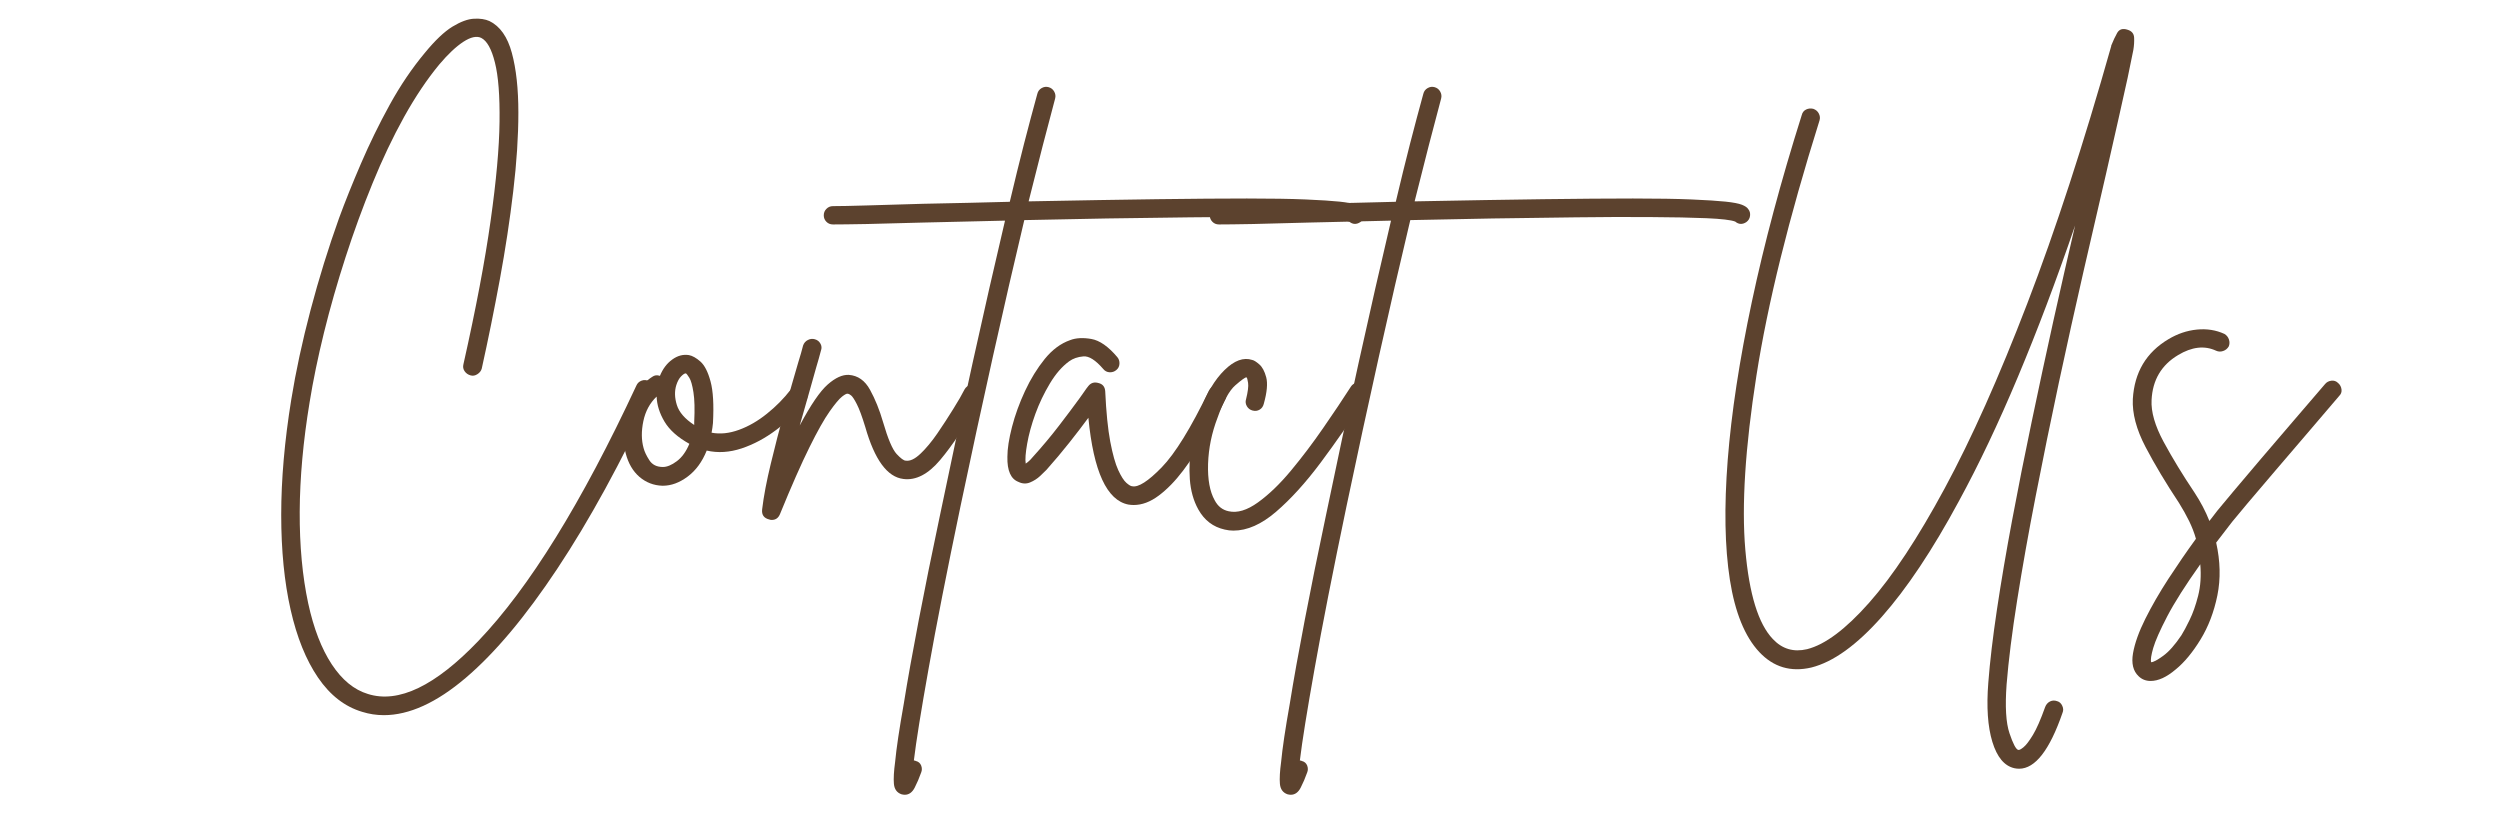
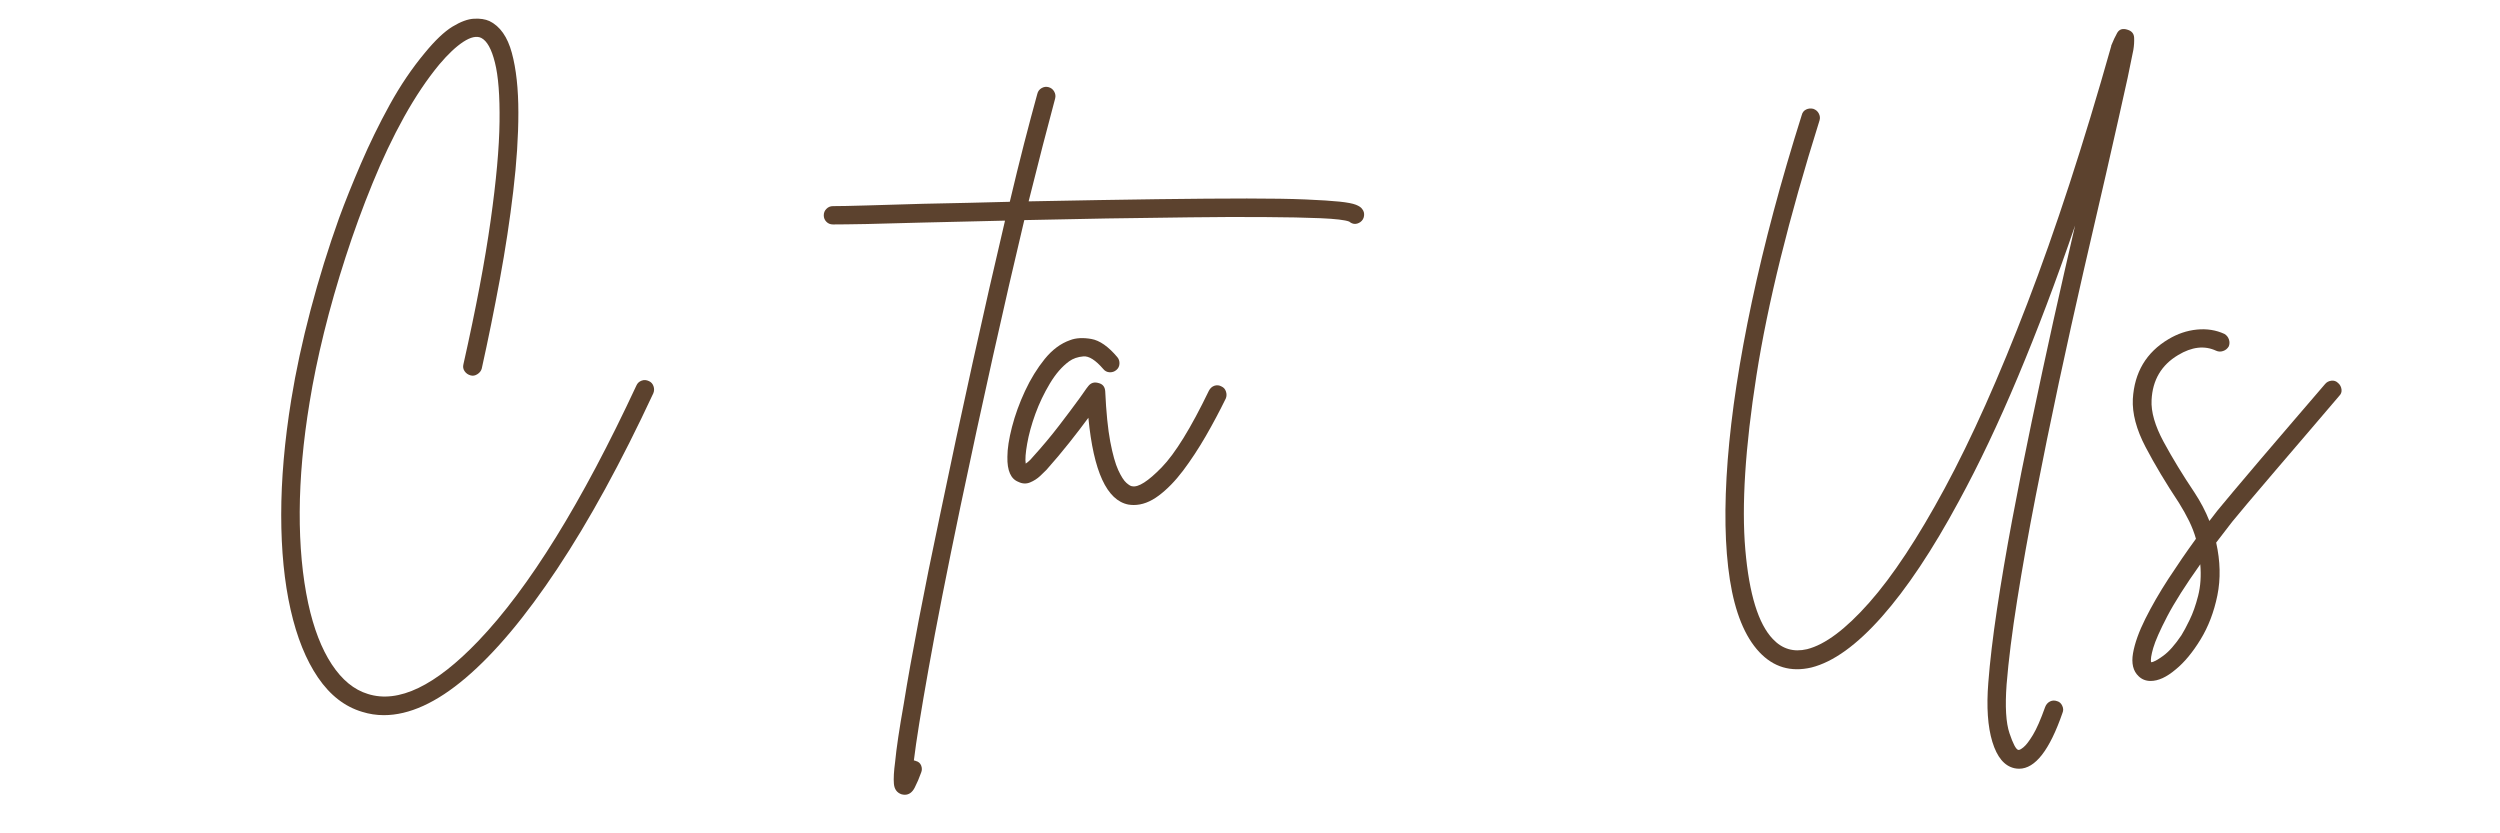
<svg xmlns="http://www.w3.org/2000/svg" width="600" zoomAndPan="magnify" viewBox="0 0 450 150" height="200" preserveAspectRatio="xMidYMid meet" version="1.0">
  <defs>
    <g />
    <clipPath id="ba3327b793">
      <rect x="0" width="379" y="0" height="144" />
    </clipPath>
  </defs>
  <g transform="matrix(1, 0, 0, 1, 46, 1)">
    <g clip-path="url(#ba3327b793)">
      <g fill="#5c422e" fill-opacity="1">
        <g transform="translate(0.275, 87.823)">
          <g>
            <path d="M 70.547 -20.219 C 70.941 -20.039 71.211 -19.734 71.359 -19.297 C 71.504 -18.867 71.492 -18.453 71.328 -18.047 C 65.535 -5.609 59.773 4.914 54.047 13.531 C 48.328 22.156 42.832 28.707 37.562 33.188 C 32.301 37.664 27.383 39.906 22.812 39.906 C 21.488 39.906 20.191 39.707 18.922 39.312 C 15.797 38.383 13.145 36.328 10.969 33.141 C 8.801 29.961 7.156 25.883 6.031 20.906 C 4.906 15.938 4.344 10.254 4.344 3.859 C 4.344 -2.523 4.945 -9.453 6.156 -16.922 C 6.969 -21.953 8.125 -27.316 9.625 -33.016 C 11.133 -38.711 12.844 -44.223 14.75 -49.547 C 15.852 -52.555 17.172 -55.836 18.703 -59.391 C 20.234 -62.953 21.953 -66.469 23.859 -69.938 C 25.766 -73.406 27.875 -76.523 30.188 -79.297 C 32.039 -81.555 33.703 -83.133 35.172 -84.031 C 36.648 -84.926 37.938 -85.398 39.031 -85.453 C 40.133 -85.516 41.066 -85.375 41.828 -85.031 C 43.734 -84.102 45.078 -82.191 45.859 -79.297 C 46.641 -76.41 47.031 -72.828 47.031 -68.547 C 47.031 -64.266 46.723 -59.551 46.109 -54.406 C 45.504 -49.258 44.695 -43.953 43.688 -38.484 C 42.676 -33.016 41.594 -27.676 40.438 -22.469 C 40.32 -22.062 40.062 -21.727 39.656 -21.469 C 39.25 -21.207 38.844 -21.133 38.438 -21.25 C 37.977 -21.375 37.617 -21.625 37.359 -22 C 37.098 -22.375 37.023 -22.789 37.141 -23.25 C 39.391 -33.258 41.02 -41.863 42.031 -49.062 C 43.051 -56.27 43.586 -62.211 43.641 -66.891 C 43.703 -71.578 43.426 -75.133 42.812 -77.562 C 42.207 -80 41.383 -81.477 40.344 -82 C 39.531 -82.395 38.457 -82.16 37.125 -81.297 C 35.801 -80.43 34.359 -79.07 32.797 -77.219 C 30.598 -74.562 28.484 -71.41 26.453 -67.766 C 24.43 -64.117 22.539 -60.141 20.781 -55.828 C 19.02 -51.523 17.398 -47.086 15.922 -42.516 C 14.441 -37.941 13.148 -33.426 12.047 -28.969 C 10.953 -24.52 10.086 -20.332 9.453 -16.406 C 8.297 -9.406 7.703 -2.836 7.672 3.297 C 7.648 9.43 8.16 14.926 9.203 19.781 C 10.18 24.289 11.594 27.945 13.438 30.75 C 15.289 33.562 17.461 35.344 19.953 36.094 C 25.453 37.832 32.078 34.648 39.828 26.547 C 48.961 17.004 58.445 1.676 68.281 -19.438 C 68.457 -19.844 68.758 -20.129 69.188 -20.297 C 69.625 -20.473 70.078 -20.445 70.547 -20.219 Z M 70.547 -20.219 " />
          </g>
        </g>
      </g>
      <g fill="#5c422e" fill-opacity="1">
        <g transform="translate(67.24, 87.823)">
          <g>
-             <path d="M 31.406 -18.922 C 31.812 -18.629 32.039 -18.25 32.094 -17.781 C 32.156 -17.32 32.039 -16.922 31.75 -16.578 C 30.25 -14.66 28.5 -12.953 26.5 -11.453 C 24.508 -9.953 22.426 -8.836 20.25 -8.109 C 18.082 -7.391 15.988 -7.258 13.969 -7.719 C 13.156 -5.695 12.008 -4.133 10.531 -3.031 C 9.062 -1.938 7.578 -1.391 6.078 -1.391 C 6.078 -1.391 6.062 -1.391 6.031 -1.391 C 6 -1.391 5.984 -1.391 5.984 -1.391 C 4.422 -1.441 3.047 -1.973 1.859 -2.984 C 0.68 -4.004 -0.141 -5.41 -0.609 -7.203 C -1.129 -9.223 -1.211 -11.145 -0.859 -12.969 C -0.516 -14.789 0.113 -16.395 1.031 -17.781 C 1.957 -19.176 3.004 -20.25 4.172 -21 C 4.566 -21.289 5.023 -21.348 5.547 -21.172 C 6.066 -22.441 6.805 -23.422 7.766 -24.109 C 8.723 -24.805 9.723 -25.07 10.766 -24.906 C 11.398 -24.789 12.094 -24.398 12.844 -23.734 C 13.594 -23.066 14.195 -21.879 14.656 -20.172 C 15.125 -18.461 15.27 -15.961 15.094 -12.672 C 15.039 -12.086 14.957 -11.508 14.844 -10.938 C 16.395 -10.645 18.039 -10.816 19.781 -11.453 C 21.52 -12.086 23.195 -13.055 24.812 -14.359 C 26.438 -15.66 27.852 -17.094 29.062 -18.656 C 29.352 -19 29.727 -19.195 30.188 -19.25 C 30.656 -19.312 31.062 -19.203 31.406 -18.922 Z M 6.078 -4.766 C 6.828 -4.766 7.664 -5.113 8.594 -5.812 C 9.52 -6.508 10.27 -7.551 10.844 -8.938 C 8.758 -10.094 7.27 -11.422 6.375 -12.922 C 5.477 -14.43 5.004 -15.938 4.953 -17.438 C 3.734 -16.281 2.938 -14.805 2.562 -13.016 C 2.188 -11.223 2.203 -9.602 2.609 -8.156 C 2.773 -7.52 3.117 -6.797 3.641 -5.984 C 4.16 -5.172 4.973 -4.766 6.078 -4.766 Z M 11.719 -12.844 C 11.832 -15.156 11.785 -16.945 11.578 -18.219 C 11.379 -19.488 11.133 -20.352 10.844 -20.812 C 10.551 -21.281 10.348 -21.547 10.234 -21.609 C 10.18 -21.609 10.156 -21.609 10.156 -21.609 C 9.977 -21.609 9.711 -21.43 9.359 -21.078 C 9.016 -20.734 8.727 -20.211 8.5 -19.516 C 8.156 -18.422 8.188 -17.223 8.594 -15.922 C 9 -14.617 10.039 -13.422 11.719 -12.328 C 11.719 -12.492 11.719 -12.664 11.719 -12.844 Z M 11.719 -12.844 " />
-           </g>
+             </g>
        </g>
      </g>
      <g fill="#5c422e" fill-opacity="1">
        <g transform="translate(94.998, 87.823)">
          <g>
-             <path d="M 34.969 -19.344 C 35.375 -19.113 35.633 -18.781 35.75 -18.344 C 35.863 -17.914 35.805 -17.5 35.578 -17.094 C 32.859 -12.289 30.41 -8.602 28.234 -6.031 C 26.066 -3.457 23.859 -2.316 21.609 -2.609 C 18.711 -2.953 16.426 -6.07 14.75 -11.969 C 14.164 -13.883 13.656 -15.258 13.219 -16.094 C 12.789 -16.938 12.445 -17.457 12.188 -17.656 C 11.926 -17.852 11.738 -17.953 11.625 -17.953 C 11.445 -18.016 11.098 -17.844 10.578 -17.438 C 10.055 -17.031 9.305 -16.133 8.328 -14.75 C 7.348 -13.363 6.133 -11.207 4.688 -8.281 C 3.238 -5.363 1.473 -1.359 -0.609 3.734 C -0.898 4.422 -1.391 4.766 -2.078 4.766 C -2.254 4.766 -2.398 4.738 -2.516 4.688 C -3.492 4.457 -3.926 3.848 -3.812 2.859 C -3.531 0.492 -3.008 -2.25 -2.25 -5.375 C -1.5 -8.5 -0.676 -11.68 0.219 -14.922 C 1.113 -18.16 1.938 -21.051 2.688 -23.594 C 2.863 -24.176 3.023 -24.711 3.172 -25.203 C 3.316 -25.691 3.445 -26.172 3.562 -26.641 C 3.727 -27.098 4.016 -27.426 4.422 -27.625 C 4.828 -27.832 5.234 -27.879 5.641 -27.766 C 6.098 -27.648 6.441 -27.391 6.672 -26.984 C 6.91 -26.578 6.941 -26.145 6.766 -25.688 C 6.648 -25.219 6.52 -24.738 6.375 -24.25 C 6.227 -23.758 6.07 -23.223 5.906 -22.641 C 5.5 -21.141 5.035 -19.492 4.516 -17.703 C 3.992 -15.91 3.473 -14.086 2.953 -12.234 C 4.922 -15.93 6.598 -18.391 7.984 -19.609 C 9.367 -20.828 10.641 -21.406 11.797 -21.344 C 13.422 -21.227 14.691 -20.332 15.609 -18.656 C 16.535 -16.977 17.316 -15.039 17.953 -12.844 C 18.828 -9.832 19.641 -7.922 20.391 -7.109 C 21.141 -6.305 21.688 -5.906 22.031 -5.906 C 22.789 -5.781 23.676 -6.195 24.688 -7.156 C 25.695 -8.113 26.707 -9.328 27.719 -10.797 C 28.727 -12.273 29.68 -13.738 30.578 -15.188 C 31.484 -16.633 32.164 -17.816 32.625 -18.734 C 32.852 -19.141 33.195 -19.398 33.656 -19.516 C 34.125 -19.641 34.562 -19.582 34.969 -19.344 Z M 34.969 -19.344 " />
-           </g>
+             </g>
        </g>
      </g>
      <g fill="#5c422e" fill-opacity="1">
        <g transform="translate(125.965, 87.823)">
          <g>
            <path d="M 73.234 -51.188 C 73.516 -50.844 73.625 -50.438 73.562 -49.969 C 73.508 -49.508 73.285 -49.133 72.891 -48.844 C 72.191 -48.383 71.523 -48.414 70.891 -48.938 C 70.141 -49.227 68.414 -49.43 65.719 -49.547 C 63.031 -49.66 59.66 -49.727 55.609 -49.75 C 51.566 -49.781 47.113 -49.766 42.25 -49.703 C 37.395 -49.648 32.406 -49.582 27.281 -49.5 C 22.164 -49.414 17.207 -49.316 12.406 -49.203 C 10.613 -41.68 8.734 -33.508 6.766 -24.688 C 4.797 -15.863 2.859 -6.91 0.953 2.172 C -1.535 14.086 -3.457 23.863 -4.812 31.5 C -6.176 39.133 -7.062 44.656 -7.469 48.062 C -7.344 48.062 -7.223 48.094 -7.109 48.156 C -6.648 48.27 -6.332 48.539 -6.156 48.969 C -5.988 49.406 -5.988 49.828 -6.156 50.234 C -6.508 51.223 -6.898 52.133 -7.328 52.969 C -7.766 53.812 -8.359 54.234 -9.109 54.234 C -9.285 54.234 -9.488 54.203 -9.719 54.141 C -10.531 53.848 -10.977 53.223 -11.062 52.266 C -11.145 51.316 -11.07 50.004 -10.844 48.328 C -10.613 45.898 -10.094 42.398 -9.281 37.828 C -8.594 33.547 -7.695 28.539 -6.594 22.812 C -5.5 17.094 -4.227 10.816 -2.781 3.984 C -0.863 -5.266 1.102 -14.457 3.125 -23.594 C 5.145 -32.738 7.082 -41.242 8.938 -49.109 C 6.156 -49.047 3.52 -48.984 1.031 -48.922 C -1.445 -48.867 -3.695 -48.816 -5.719 -48.766 C -9.602 -48.648 -12.988 -48.562 -15.875 -48.5 C -18.77 -48.445 -20.82 -48.422 -22.031 -48.422 C -22.5 -48.422 -22.891 -48.578 -23.203 -48.891 C -23.523 -49.211 -23.688 -49.602 -23.688 -50.062 C -23.688 -50.531 -23.523 -50.922 -23.203 -51.234 C -22.891 -51.555 -22.5 -51.719 -22.031 -51.719 C -20.82 -51.719 -18.785 -51.758 -15.922 -51.844 C -13.055 -51.926 -9.688 -52.023 -5.812 -52.141 C -3.039 -52.203 -0.352 -52.258 2.25 -52.312 C 4.852 -52.375 7.367 -52.438 9.797 -52.5 C 10.672 -56.195 11.523 -59.676 12.359 -62.938 C 13.203 -66.207 14 -69.203 14.75 -71.922 C 14.863 -72.391 15.125 -72.738 15.531 -72.969 C 15.938 -73.195 16.344 -73.254 16.75 -73.141 C 17.207 -73.023 17.551 -72.766 17.781 -72.359 C 18.02 -71.953 18.078 -71.52 17.953 -71.062 C 16.566 -65.914 14.977 -59.754 13.188 -52.578 C 22.207 -52.754 29.926 -52.883 36.344 -52.969 C 42.77 -53.051 48.148 -53.094 52.484 -53.094 C 56.828 -53.094 60.344 -53.035 63.031 -52.922 C 65.719 -52.805 67.754 -52.676 69.141 -52.531 C 70.535 -52.383 71.52 -52.195 72.094 -51.969 C 72.676 -51.738 73.055 -51.477 73.234 -51.188 Z M 73.234 -51.188 " />
          </g>
        </g>
      </g>
      <g fill="#5c422e" fill-opacity="1">
        <g transform="translate(137.502, 87.823)">
          <g>
            <path d="M 36.359 -19.266 C 36.766 -19.086 37.035 -18.781 37.172 -18.344 C 37.316 -17.914 37.305 -17.5 37.141 -17.094 C 36.035 -14.832 34.832 -12.57 33.531 -10.312 C 32.227 -8.062 30.867 -5.992 29.453 -4.109 C 28.035 -2.234 26.57 -0.734 25.062 0.391 C 23.562 1.516 22.062 2.078 20.562 2.078 C 20.27 2.078 19.953 2.051 19.609 2 C 15.734 1.25 13.332 -3.957 12.406 -13.625 C 11.426 -12.289 10.285 -10.801 8.984 -9.156 C 7.68 -7.508 6.305 -5.875 4.859 -4.25 C 4.629 -4.02 4.254 -3.656 3.734 -3.156 C 3.211 -2.664 2.602 -2.273 1.906 -1.984 C 1.219 -1.703 0.523 -1.734 -0.172 -2.078 C -1.555 -2.598 -2.223 -4.102 -2.172 -6.594 C -2.172 -8.039 -1.895 -9.832 -1.344 -11.969 C -0.789 -14.113 -0.008 -16.27 1 -18.438 C 2.008 -20.602 3.191 -22.523 4.547 -24.203 C 5.91 -25.879 7.43 -27.008 9.109 -27.594 C 10.148 -28 11.422 -28.07 12.922 -27.812 C 14.43 -27.551 15.992 -26.461 17.609 -24.547 C 17.898 -24.203 18.031 -23.797 18 -23.328 C 17.969 -22.867 17.781 -22.5 17.438 -22.219 C 17.094 -21.926 16.688 -21.789 16.219 -21.812 C 15.758 -21.844 15.383 -22.035 15.094 -22.391 C 13.707 -24.004 12.508 -24.766 11.5 -24.672 C 10.488 -24.586 9.633 -24.289 8.938 -23.781 C 7.664 -22.852 6.508 -21.52 5.469 -19.781 C 4.426 -18.039 3.555 -16.219 2.859 -14.312 C 2.172 -12.406 1.68 -10.625 1.391 -8.969 C 1.098 -7.32 1.008 -6.125 1.125 -5.375 C 1.301 -5.488 1.488 -5.633 1.688 -5.812 C 1.895 -5.988 2.113 -6.219 2.344 -6.5 C 4.082 -8.414 5.672 -10.312 7.109 -12.188 C 8.555 -14.07 9.801 -15.734 10.844 -17.172 C 11.133 -17.578 11.41 -17.969 11.672 -18.344 C 11.93 -18.727 12.176 -19.062 12.406 -19.344 C 12.875 -19.926 13.484 -20.102 14.234 -19.875 C 14.984 -19.695 15.383 -19.203 15.438 -18.391 C 15.613 -14.629 15.914 -11.609 16.344 -9.328 C 16.781 -7.047 17.258 -5.336 17.781 -4.203 C 18.301 -3.078 18.789 -2.312 19.25 -1.906 C 19.719 -1.5 20.066 -1.297 20.297 -1.297 C 21.398 -1.066 23.164 -2.195 25.594 -4.688 C 28.02 -7.176 30.852 -11.773 34.094 -18.484 C 34.332 -18.941 34.664 -19.242 35.094 -19.391 C 35.531 -19.535 35.953 -19.492 36.359 -19.266 Z M 36.359 -19.266 " />
          </g>
        </g>
      </g>
      <g fill="#5c422e" fill-opacity="1">
        <g transform="translate(170.811, 87.823)">
          <g>
-             <path d="M 28.719 -19.703 C 29.062 -19.461 29.289 -19.109 29.406 -18.641 C 29.531 -18.18 29.445 -17.781 29.156 -17.438 C 26.375 -13.156 23.625 -9.191 20.906 -5.547 C 18.188 -1.91 15.508 1.035 12.875 3.297 C 10.25 5.555 7.691 6.688 5.203 6.688 C 4.68 6.688 4.16 6.625 3.641 6.5 C 1.555 6.039 -0.031 4.828 -1.125 2.859 C -1.988 1.297 -2.492 -0.508 -2.641 -2.562 C -2.785 -4.613 -2.688 -6.707 -2.344 -8.844 C -2 -10.988 -1.477 -12.988 -0.781 -14.844 C 0.375 -18.02 1.832 -20.473 3.594 -22.203 C 5.363 -23.941 7.031 -24.551 8.594 -24.031 C 8.883 -23.977 9.301 -23.719 9.844 -23.25 C 10.395 -22.789 10.816 -22.008 11.109 -20.906 C 11.398 -19.812 11.254 -18.223 10.672 -16.141 C 10.555 -15.672 10.312 -15.32 9.938 -15.094 C 9.562 -14.863 9.141 -14.805 8.672 -14.922 C 8.211 -15.035 7.863 -15.297 7.625 -15.703 C 7.395 -16.109 7.344 -16.516 7.469 -16.922 C 7.812 -18.305 7.938 -19.301 7.844 -19.906 C 7.758 -20.52 7.66 -20.852 7.547 -20.906 C 7.316 -20.906 6.648 -20.426 5.547 -19.469 C 4.453 -18.52 3.383 -16.57 2.344 -13.625 C 1.301 -10.906 0.734 -8.141 0.641 -5.328 C 0.555 -2.523 0.953 -0.344 1.828 1.219 C 2.398 2.312 3.238 2.973 4.344 3.203 C 5.906 3.555 7.664 3.023 9.625 1.609 C 11.594 0.191 13.57 -1.711 15.562 -4.109 C 17.562 -6.516 19.5 -9.078 21.375 -11.797 C 23.258 -14.516 24.926 -17.004 26.375 -19.266 C 26.602 -19.609 26.945 -19.836 27.406 -19.953 C 27.875 -20.066 28.312 -19.984 28.719 -19.703 Z M 28.719 -19.703 " />
-           </g>
+             </g>
        </g>
      </g>
      <g fill="#5c422e" fill-opacity="1">
        <g transform="translate(195.445, 87.823)">
          <g>
-             <path d="M 73.234 -51.188 C 73.516 -50.844 73.625 -50.438 73.562 -49.969 C 73.508 -49.508 73.285 -49.133 72.891 -48.844 C 72.191 -48.383 71.523 -48.414 70.891 -48.938 C 70.141 -49.227 68.414 -49.43 65.719 -49.547 C 63.031 -49.66 59.66 -49.727 55.609 -49.75 C 51.566 -49.781 47.113 -49.766 42.25 -49.703 C 37.395 -49.648 32.406 -49.582 27.281 -49.5 C 22.164 -49.414 17.207 -49.316 12.406 -49.203 C 10.613 -41.68 8.734 -33.508 6.766 -24.688 C 4.797 -15.863 2.859 -6.91 0.953 2.172 C -1.535 14.086 -3.457 23.863 -4.812 31.5 C -6.176 39.133 -7.062 44.656 -7.469 48.062 C -7.344 48.062 -7.223 48.094 -7.109 48.156 C -6.648 48.27 -6.332 48.539 -6.156 48.969 C -5.988 49.406 -5.988 49.828 -6.156 50.234 C -6.508 51.223 -6.898 52.133 -7.328 52.969 C -7.766 53.812 -8.359 54.234 -9.109 54.234 C -9.285 54.234 -9.488 54.203 -9.719 54.141 C -10.531 53.848 -10.977 53.223 -11.062 52.266 C -11.145 51.316 -11.07 50.004 -10.844 48.328 C -10.613 45.898 -10.094 42.398 -9.281 37.828 C -8.594 33.547 -7.695 28.539 -6.594 22.812 C -5.5 17.094 -4.227 10.816 -2.781 3.984 C -0.863 -5.266 1.102 -14.457 3.125 -23.594 C 5.145 -32.738 7.082 -41.242 8.938 -49.109 C 6.156 -49.047 3.52 -48.984 1.031 -48.922 C -1.445 -48.867 -3.695 -48.816 -5.719 -48.766 C -9.602 -48.648 -12.988 -48.562 -15.875 -48.5 C -18.77 -48.445 -20.82 -48.422 -22.031 -48.422 C -22.5 -48.422 -22.891 -48.578 -23.203 -48.891 C -23.523 -49.211 -23.688 -49.602 -23.688 -50.062 C -23.688 -50.531 -23.523 -50.922 -23.203 -51.234 C -22.891 -51.555 -22.5 -51.719 -22.031 -51.719 C -20.82 -51.719 -18.785 -51.758 -15.922 -51.844 C -13.055 -51.926 -9.688 -52.023 -5.812 -52.141 C -3.039 -52.203 -0.352 -52.258 2.25 -52.312 C 4.852 -52.375 7.367 -52.438 9.797 -52.5 C 10.672 -56.195 11.523 -59.676 12.359 -62.938 C 13.203 -66.207 14 -69.203 14.75 -71.922 C 14.863 -72.391 15.125 -72.738 15.531 -72.969 C 15.938 -73.195 16.344 -73.254 16.75 -73.141 C 17.207 -73.023 17.551 -72.766 17.781 -72.359 C 18.02 -71.953 18.078 -71.52 17.953 -71.062 C 16.566 -65.914 14.977 -59.754 13.188 -52.578 C 22.207 -52.754 29.926 -52.883 36.344 -52.969 C 42.77 -53.051 48.148 -53.094 52.484 -53.094 C 56.828 -53.094 60.344 -53.035 63.031 -52.922 C 65.719 -52.805 67.754 -52.676 69.141 -52.531 C 70.535 -52.383 71.52 -52.195 72.094 -51.969 C 72.676 -51.738 73.055 -51.477 73.234 -51.188 Z M 73.234 -51.188 " />
-           </g>
+             </g>
        </g>
      </g>
      <g fill="#5c422e" fill-opacity="1">
        <g transform="translate(206.994, 87.823)">
          <g />
        </g>
      </g>
      <g fill="#5c422e" fill-opacity="1">
        <g transform="translate(233.624, 87.823)">
          <g />
        </g>
      </g>
      <g fill="#5c422e" fill-opacity="1">
        <g transform="translate(260.268, 87.823)">
          <g>
            <path d="M 76.703 -83.469 C 77.453 -83.238 77.844 -82.758 77.875 -82.031 C 77.906 -81.312 77.859 -80.578 77.734 -79.828 C 77.504 -78.672 77.16 -76.992 76.703 -74.797 C 76.234 -72.648 75.664 -70.102 75 -67.156 C 74.344 -64.207 73.609 -60.969 72.797 -57.438 C 71.578 -52.176 70.227 -46.332 68.75 -39.906 C 67.281 -33.488 65.805 -26.836 64.328 -19.953 C 62.859 -13.066 61.473 -6.285 60.172 0.391 C 58.867 7.066 57.754 13.328 56.828 19.172 C 55.898 25.016 55.266 30.078 54.922 34.359 C 54.629 38.348 54.801 41.281 55.438 43.156 C 56.07 45.039 56.594 46.039 57 46.156 C 57.176 46.219 57.492 46.062 57.953 45.688 C 58.422 45.312 58.988 44.57 59.656 43.469 C 60.32 42.375 61.055 40.695 61.859 38.438 C 62.035 37.977 62.328 37.645 62.734 37.438 C 63.141 37.238 63.57 37.223 64.031 37.391 C 64.438 37.504 64.738 37.781 64.938 38.219 C 65.145 38.656 65.16 39.078 64.984 39.484 C 62.672 46.191 60.066 49.547 57.172 49.547 C 56.891 49.547 56.602 49.516 56.312 49.453 C 54.52 49.047 53.203 47.469 52.359 44.719 C 51.523 41.977 51.281 38.438 51.625 34.094 C 51.914 30.281 52.438 25.867 53.188 20.859 C 53.938 15.859 54.848 10.492 55.922 4.766 C 56.992 -0.953 58.164 -6.848 59.438 -12.922 C 60.707 -18.992 62.004 -25.023 63.328 -31.016 C 64.66 -37.004 65.969 -42.742 67.25 -48.234 C 63.883 -38.398 60.453 -29.316 56.953 -20.984 C 53.461 -12.66 49.922 -5.203 46.328 1.391 C 41.586 10.18 36.961 17.117 32.453 22.203 C 27.941 27.297 23.719 30.336 19.781 31.328 C 16.082 32.191 12.957 31.266 10.406 28.547 C 7.801 25.766 6.035 21.426 5.109 15.531 C 4.191 9.633 4.062 2.453 4.719 -6.016 C 5.383 -14.492 6.832 -23.984 9.062 -34.484 C 11.289 -44.984 14.285 -56.191 18.047 -68.109 C 18.16 -68.578 18.422 -68.91 18.828 -69.109 C 19.234 -69.305 19.664 -69.348 20.125 -69.234 C 20.594 -69.066 20.926 -68.781 21.125 -68.375 C 21.332 -67.969 21.375 -67.562 21.25 -67.156 C 15.695 -49.457 11.91 -34.145 9.891 -21.219 C 7.867 -8.289 7.203 2.16 7.891 10.141 C 8.586 18.129 10.238 23.484 12.844 26.203 C 14.52 27.992 16.57 28.602 19 28.031 C 22.238 27.219 25.969 24.426 30.188 19.656 C 34.414 14.883 38.941 8.031 43.766 -0.906 C 48.598 -9.844 53.555 -20.938 58.641 -34.188 C 63.734 -47.438 68.77 -62.879 73.75 -80.516 C 73.75 -80.516 73.75 -80.547 73.75 -80.609 C 74.094 -81.473 74.453 -82.238 74.828 -82.906 C 75.211 -83.57 75.836 -83.758 76.703 -83.469 Z M 76.703 -83.469 " />
          </g>
        </g>
      </g>
      <g fill="#5c422e" fill-opacity="1">
        <g transform="translate(336.254, 87.823)">
          <g>
            <path d="M 38.609 -19.875 C 38.953 -19.582 39.156 -19.203 39.219 -18.734 C 39.281 -18.273 39.133 -17.875 38.781 -17.531 C 37.102 -15.562 35.25 -13.391 33.219 -11.016 C 31.195 -8.648 29.219 -6.336 27.281 -4.078 C 25.344 -1.816 23.68 0.133 22.297 1.781 C 20.91 3.426 19.984 4.539 19.516 5.125 C 18.535 6.395 17.582 7.633 16.656 8.844 C 17.406 12.195 17.477 15.363 16.875 18.344 C 16.27 21.32 15.258 23.969 13.844 26.281 C 12.426 28.602 10.938 30.398 9.375 31.672 C 7.75 33.055 6.242 33.75 4.859 33.75 C 3.992 33.75 3.27 33.461 2.688 32.891 C 1.707 31.961 1.375 30.586 1.688 28.766 C 2.008 26.941 2.75 24.875 3.906 22.562 C 5.062 20.25 6.445 17.848 8.062 15.359 C 9.688 12.867 11.336 10.469 13.016 8.156 C 12.723 7.113 12.316 6.055 11.797 4.984 C 11.273 3.922 10.672 2.836 9.984 1.734 C 7.609 -1.848 5.594 -5.219 3.938 -8.375 C 2.289 -11.531 1.531 -14.406 1.656 -17 C 1.938 -21.801 4.07 -25.391 8.062 -27.766 C 9.688 -28.742 11.395 -29.32 13.188 -29.5 C 14.977 -29.676 16.629 -29.414 18.141 -28.719 C 18.535 -28.488 18.805 -28.156 18.953 -27.719 C 19.098 -27.289 19.086 -26.875 18.922 -26.469 C 18.68 -26.062 18.344 -25.785 17.906 -25.641 C 17.477 -25.492 17.062 -25.508 16.656 -25.688 C 14.57 -26.664 12.285 -26.406 9.797 -24.906 C 6.797 -23.113 5.207 -20.422 5.031 -16.828 C 4.914 -14.691 5.641 -12.176 7.203 -9.281 C 8.766 -6.395 10.613 -3.359 12.75 -0.172 C 13.852 1.504 14.75 3.211 15.438 4.953 C 15.906 4.367 16.398 3.727 16.922 3.031 C 17.379 2.457 18.316 1.332 19.734 -0.344 C 21.148 -2.02 22.812 -3.984 24.719 -6.234 C 26.633 -8.492 28.617 -10.812 30.672 -13.188 C 32.723 -15.562 34.586 -17.734 36.266 -19.703 C 36.555 -20.047 36.93 -20.242 37.391 -20.297 C 37.859 -20.359 38.266 -20.219 38.609 -19.875 Z M 10.406 25.516 C 10.812 24.867 11.301 23.953 11.875 22.766 C 12.457 21.586 12.969 20.145 13.406 18.438 C 13.844 16.727 13.973 14.832 13.797 12.75 C 11.129 16.508 9.145 19.633 7.844 22.125 C 6.551 24.613 5.711 26.508 5.328 27.812 C 4.953 29.113 4.828 29.969 4.953 30.375 C 5.348 30.375 6.066 29.992 7.109 29.234 C 8.148 28.484 9.25 27.242 10.406 25.516 Z M 10.406 25.516 " />
          </g>
        </g>
      </g>
    </g>
  </g>
</svg>